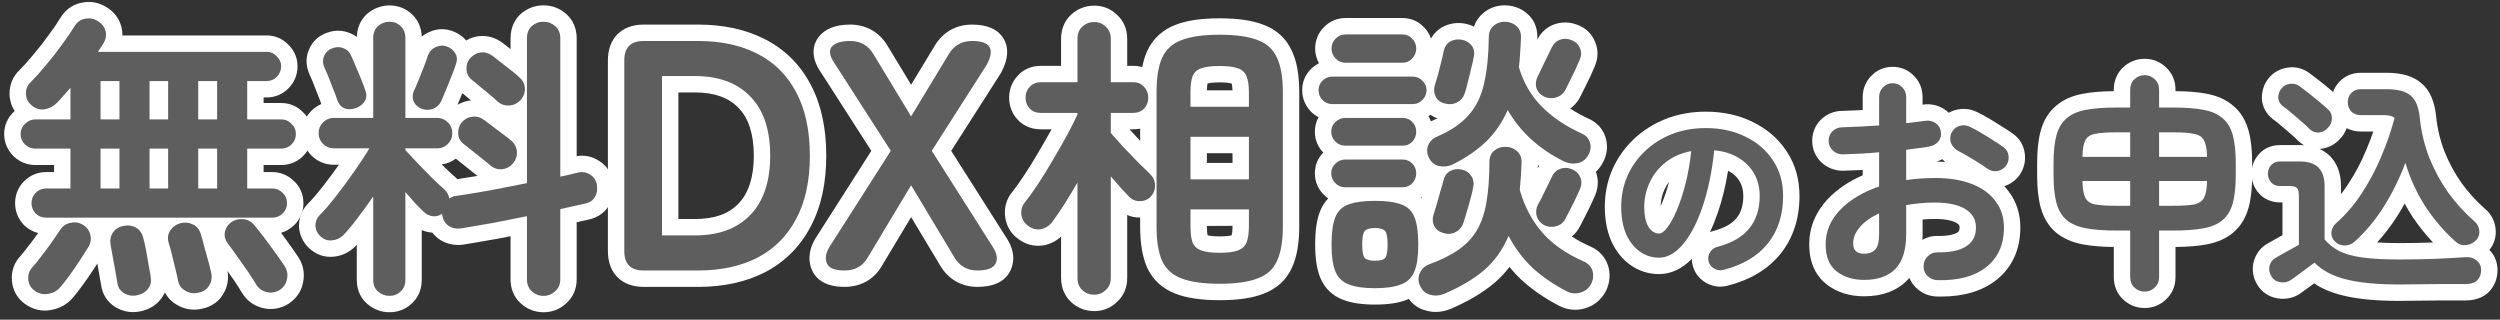
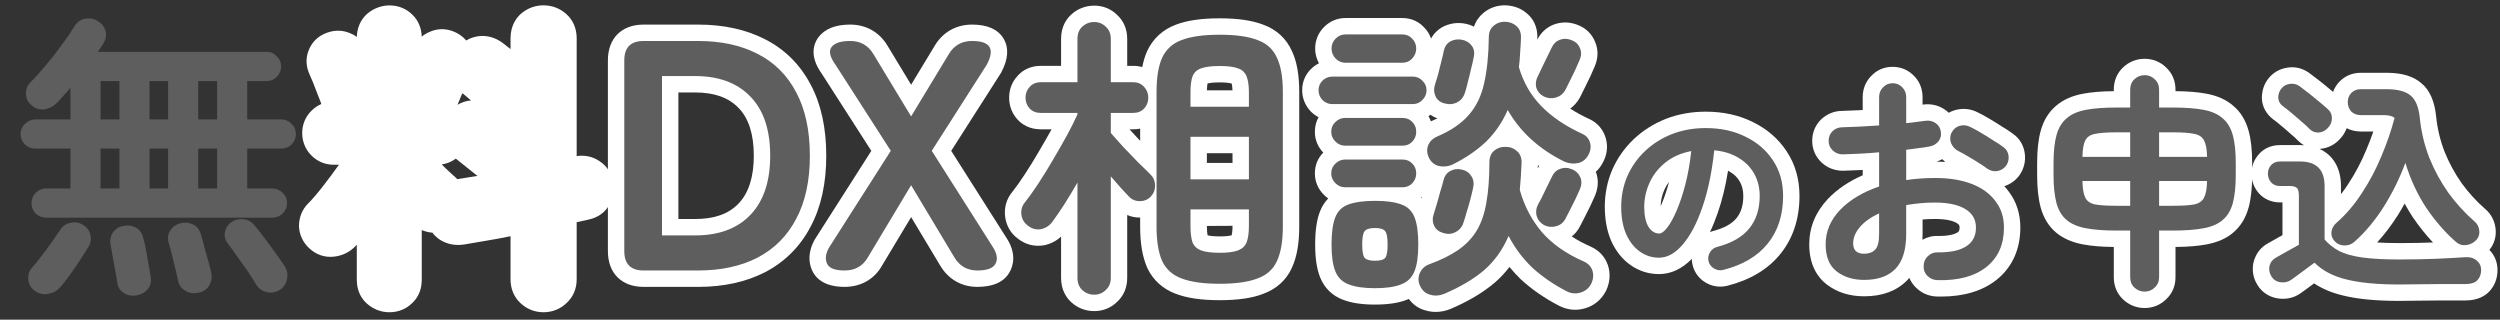
<svg xmlns="http://www.w3.org/2000/svg" width="305" height="39" viewBox="0 0 305 39">
  <rect x="0" y="0" width="305" height="39" fill="#333333" stroke="none" />
  <defs>
    <style>
      .cls-1 {
        fill: #fff;
      }

      .cls-2 {
        fill: #5e5e5e;
      }
    </style>
  </defs>
  <g id="layer1" data-name="layer1">
-     <path class="cls-1" d="M35.251,29.726c-.316-.449-.637-.893-.958-1.322.575-.17,1.112-.48,1.598-.936.738-.735,1.128-1.661,1.128-2.676,0-1.063-.407-2.005-1.125-2.673-.736-.737-1.661-1.127-2.675-1.127h-1.06v-.86h2.14c1.037,0,1.961-.377,2.673-1.089.737-.736,1.127-1.661,1.127-2.675,0-1.041-.389-1.964-1.126-2.676-.711-.736-1.635-1.125-2.674-1.125h-2.14v-.68h.376c1.014,0,1.927-.377,2.638-1.09.737-.736,1.126-1.673,1.126-2.71,0-1.016-.389-1.927-1.125-2.638-.711-.737-1.622-1.125-2.639-1.125H14.932c.007-.327-.028-.656-.106-.983-.243-1.02-.875-1.871-1.792-2.438-.923-.601-1.991-.799-3.017-.582-.795.139-1.913.593-2.704,1.948-.327.544-.787,1.216-1.389,2.027-.565.791-1.183,1.581-1.86,2.375-.629.764-1.216,1.419-1.696,1.9-.791.741-1.209,1.731-1.207,2.947.032.767.254,1.457.632,2.024-.036.034-.072.068-.107.103-.769.718-1.175,1.659-1.175,2.722,0,1.013.389,1.938,1.175,2.722.73.682,1.638,1.042,2.625,1.042h2.284v.86h-.952c-1.038,0-1.975.39-2.71,1.126-.713.713-1.09,1.638-1.09,2.674,0,.988.361,1.896,1.043,2.626.031.032.063.064.096.096.483.451,1.049.762,1.67.92-.387.547-.787,1.082-1.229,1.649-.362.489-.677.879-.929,1.15-.775.825-1.135,1.866-1.04,3.013.096,1.157.637,2.13,1.563,2.812.003.003.007.005.011.008.982.713,2.11.968,3.182.752,1.07-.17,2-.694,2.666-1.485.381-.435.796-.966,1.271-1.624.449-.624.886-1.261,1.311-1.91.149-.228.289-.443.419-.647.079.416.153.841.227,1.298.112.584.191,1.033.233,1.32.15,1.152.783,2.118,1.785,2.72.651.389,1.371.587,2.118.587.296,0,.596-.031.897-.093.001,0,.002,0,.004,0,1.04-.217,1.908-.747,2.476-1.49.176-.217.356-.491.503-.825.334.654.845,1.18,1.487,1.532.92.553,1.988.71,3.086.453,1.124-.242,2.005-.868,2.514-1.748.534-.845.724-1.824.556-2.828.278.388.548.771.805,1.142.406.608.722,1.105.958,1.505.558.929,1.413,1.565,2.487,1.845,1.103.279,2.195.106,3.161-.492.019-.011.037-.023.055-.035.967-.645,1.577-1.58,1.745-2.606.236-1.084.024-2.163-.599-3.097-.28-.433-.661-.979-1.124-1.611Z" />
    <path class="cls-1" d="M74.788,22.166c-.197-1.083-.795-1.968-1.687-2.53-.809-.539-1.745-.741-2.746-.59V4.668c0-1.204-.446-2.233-1.289-2.976-.771-.681-1.727-1.041-2.763-1.041s-1.992.36-2.807,1.08c-.551.517-1.209,1.445-1.209,2.936v1.323c-.399-.327-.732-.586-.99-.773-.85-.626-1.826-.909-2.824-.812-.561.056-1.096.233-1.596.534-.429-.506-.99-.895-1.654-1.141-.963-.354-1.971-.306-2.835.106-.345.145-.658.334-.935.565-.037-1.087-.45-2.029-1.16-2.693-1.426-1.424-3.866-1.535-5.552-.045-.763.714-1.179,1.672-1.208,2.777-.244-.187-.509-.336-.79-.444-.916-.408-1.929-.423-2.907-.049-.967.356-1.696,1.036-2.091,1.926-.421.896-.457,1.877-.103,2.838.019.05.039.099.061.147.135.292.303.684.505,1.18.206.503.4,1.006.583,1.51.013.035.026.069.041.104.207.484.314.79.368.971-.441.189-.847.465-1.204.823-.737.736-1.126,1.673-1.126,2.71,0,1.059.389,2.008,1.126,2.746.736.737,1.673,1.126,2.71,1.126h.644c-.628.888-1.277,1.762-1.936,2.605-.692.893-1.302,1.604-1.812,2.115-.737.736-1.127,1.674-1.125,2.806.048,1.024.478,1.943,1.239,2.657.829.78,1.854,1.14,2.947,1.04,1.018-.088,1.933-.513,2.675-1.257.064-.066.128-.135.192-.204v4.293c0,1.494.685,2.406,1.251,2.902.771.681,1.714,1.041,2.729,1.041,1.061,0,2.005-.373,2.736-1.08.563-.511,1.208-1.413,1.208-2.863v-6.085c.344.151.709.252,1.092.297.065.007.131.013.196.017.253.328.566.621.939.876.868.546,1.896.744,2.984.566,1.13-.191,2.392-.407,3.818-.654.602-.113,1.203-.229,1.804-.349v5.26c0,1.157.418,2.16,1.204,2.894.777.734,1.75,1.122,2.812,1.122s2.035-.388,2.762-1.075c.844-.743,1.29-1.76,1.29-2.94v-6.971c.009-.003.018-.005.027-.007.517-.117.998-.224,1.458-.32,1.12-.243,1.988-.87,2.51-1.81.46-.827.612-1.792.437-2.807ZM56.328,19.927c.417.325.823.649,1.272,1.017.253.193.47.365.648.517-.898.152-1.718.284-2.46.397-.042-.046-.085-.091-.13-.136-.035-.034-.07-.067-.106-.099-.341-.296-.795-.717-1.335-1.235-.109-.109-.219-.219-.329-.329.629-.087,1.212-.326,1.723-.706.196.151.43.338.717.574ZM56.221,11.802c.062-.143.124-.287.185-.431.216.162.485.387.85.708l.207.17c-.008.001-.016.002-.023.003-.579.055-1.122.232-1.621.533.13-.299.268-.634.403-.984Z" />
    <path class="cls-1" d="M98.894,10.31c-1.285-2.445-3.165-4.307-5.577-5.529-2.303-1.182-5.046-1.781-8.153-1.781h-6.64c-2.689,0-4.36,1.67-4.36,4.36v23.28c0,2.689,1.671,4.36,4.36,4.36h6.64c3.108,0,5.851-.599,8.163-1.785,2.413-1.254,4.286-3.127,5.558-5.547,1.274-2.365,1.919-5.281,1.919-8.668,0-3.414-.646-6.344-1.91-8.69ZM82.764,11.28h2.04c2.336,0,4.064.612,5.294,1.882,1.238,1.259,1.866,3.223,1.866,5.838,0,2.595-.631,4.562-1.877,5.85-1.218,1.259-2.946,1.87-5.283,1.87h-2.04v-15.44Z" />
    <path class="cls-1" d="M122.805,29.048l-6.758-10.645,6.035-9.447c.029-.046.057-.094.083-.143.85-1.609.938-2.993.264-4.112-.681-1.129-1.97-1.702-3.832-1.702-1.943,0-3.561.913-4.551,2.564l-2.889,4.773-2.885-4.766c-.995-1.658-2.612-2.571-4.555-2.571-1.81,0-3.118.529-3.902,1.591-.507.704-1.12,2.217.42,4.37l6.067,9.443-6.815,10.68c-.992,1.638-.798,2.966-.46,3.794.396.968,1.414,2.122,4.011,2.122,1.985,0,3.609-.925,4.555-2.57l3.565-5.942,3.565,5.942c.995,1.657,2.598,2.57,4.515,2.57,1.954,0,3.283-.618,3.938-1.809.404-.709.893-2.19-.369-4.144Z" />
    <path class="cls-1" d="M157.616,6.235c-.674-1.524-1.893-2.642-3.477-3.214-1.352-.528-3.097-.785-5.336-.785s-3.987.255-5.337.772c-1.589.587-2.798,1.691-3.505,3.212-.262.579-.463,1.23-.605,1.962-.346-.099-.715-.149-1.101-.149h-.736v-3.292c0-1.18-.429-2.193-1.241-2.933-.753-.732-1.712-1.119-2.775-1.119-1.084,0-2.069.387-2.844,1.117-.551.517-1.208,1.445-1.208,2.935v3.292h-2.464c-1.159,0-2.152.435-2.83,1.211-.682.73-1.042,1.65-1.042,2.661,0,1.034.36,1.967,1.041,2.696.5.537,1.397,1.176,2.831,1.176h1.306c-.479.863-.997,1.767-1.559,2.719-.58.997-1.166,1.947-1.742,2.822-.563.856-1.071,1.568-1.487,2.088-.716.86-1.02,1.911-.877,3.052.143,1.095.693,2.022,1.526,2.635.927.74,2.022,1.033,3.241.827.781-.163,1.478-.522,2.056-1.06v5.042c0,1.488.656,2.417,1.206,2.933.779.732,1.763,1.119,2.846,1.119,1.062,0,2.021-.387,2.775-1.119.812-.74,1.241-1.753,1.241-2.933v-7.67c.486.211,1.021.316,1.58.31v1.096c0,2.077.28,3.72.878,5.071.7,1.471,1.907,2.557,3.466,3.132,1.371.525,3.124.781,5.36.781s3.987-.257,5.287-.768c1.627-.587,2.845-1.688,3.511-3.162.609-1.311.906-2.965.906-5.055V11.22c0-2.096-.299-3.743-.891-4.985ZM150.269,10.193c.033.129.08.384.094.827h-3.121c.012-.424.048-.688.075-.832.205-.056.646-.136,1.486-.136.823,0,1.24.077,1.466.141ZM150.367,18.692v1.184h-3.128v-1.184h3.128ZM150.367,27.548v.017c0,.626-.061.977-.101,1.138-.158.048-.572.138-1.463.138-.834,0-1.273-.079-1.479-.136-.042-.211-.085-.567-.085-1.14l3.128-.017ZM138.255,15.776c.292,0,.574-.028.844-.083v1.491l-1.3-1.408h.456Z" />
    <path class="cls-1" d="M196.168,32.364c-.351-1.046-1.104-1.847-2.175-2.312-.824-.361-1.573-.765-2.242-1.206.422-.33.763-.748,1.006-1.234.176-.328.378-.717.586-1.135.252-.48.492-.961.72-1.441.232-.49.412-.891.548-1.215.503-1.231.326-2.233.076-2.859.322-.291.597-.642.816-1.044.556-.973.695-2.028.403-3.056-.306-1.064-1.029-1.899-2.023-2.346-.85-.391-1.623-.814-2.317-1.267.457-.328.846-.761,1.154-1.296.182-.337.39-.752.604-1.205.247-.493.481-.975.72-1.479.226-.501.4-.901.517-1.181.43-.998.447-2.015.053-2.946-.373-.963-1.091-1.68-2.038-2.059-.961-.412-1.974-.453-2.956-.11-.921.34-1.638.996-2.066,1.871.002-.044.004-.088.005-.133.062-1.564-.631-2.508-1.172-2.979-.707-.66-1.622-1.033-2.643-1.077-1.025-.044-1.977.272-2.766.922-.551.454-.938,1.024-1.151,1.679-.339-.173-.71-.298-1.107-.374-.977-.176-1.937-.028-2.813.46-.428.252-.942.675-1.321,1.366-.174-.519-.461-.983-.843-1.365-.695-.747-1.612-1.142-2.653-1.142h-6.948c-.989,0-1.889.377-2.602,1.09s-1.09,1.625-1.09,2.638c0,.63.154,1.231.465,1.79-.359.178-.693.418-.994.719-.69.689-1.055,1.577-1.055,2.567,0,.963.347,1.845,1.054,2.602.287.287.604.52.944.695-.297.529-.45,1.13-.45,1.779,0,.959.354,1.834,1.025,2.536-.672.68-1.025,1.555-1.025,2.54s.377,1.889,1.09,2.602c.169.169.349.319.537.45-.409.426-.738.937-.976,1.522-.414,1.017-.615,2.358-.615,4.102,0,1.693.201,3.012.614,4.028.522,1.285,1.48,2.221,2.741,2.693,1.038.408,2.325.606,3.937.606,1.642,0,2.936-.201,3.907-.596.077-.028.154-.06.229-.092.515.705,1.21,1.184,2.014,1.394.421.128.847.191,1.277.191.587,0,1.181-.119,1.775-.356.014-.006.028-.012.042-.018,2.145-.915,3.95-1.99,5.385-3.209.655-.568,1.251-1.204,1.783-1.903.44.541.914,1.055,1.422,1.541,1.298,1.192,2.846,2.263,4.604,3.181,1.01.524,2.108.64,3.156.333,1.134-.317,2.021-1.037,2.598-2.144.482-1.01.567-2.077.236-3.118ZM173.46,24.009c-.016.056-.031.112-.047.169-.023-.024-.048-.049-.072-.072.04-.031.08-.063.119-.097ZM187.604,20.541l.018-.387c.049.032.098.064.147.098-.059.093-.113.189-.165.289ZM174.509,14.005c.258.177.542.323.85.433-.249.127-.512.25-.788.37-.078-.227-.179-.44-.298-.64.081-.051.159-.105.236-.163Z" />
    <path class="cls-1" d="M217.989,18.489c-1.015-1.55-2.415-2.765-4.14-3.598-1.682-.841-3.614-1.267-5.742-1.267-1.749,0-3.392.297-4.891.885-1.48.588-2.793,1.419-3.901,2.471-1.118,1.06-1.999,2.312-2.621,3.732-.602,1.398-.907,2.916-.907,4.511,0,1.562.257,2.951.774,4.153.562,1.256,1.354,2.25,2.354,2.954,1.045.736,2.216,1.109,3.479,1.109,1.452,0,2.796-.622,4.003-1.851.006.254.041.51.105.767.227.908.778,1.644,1.594,2.125.553.327,1.154.492,1.771.492.279,0,.562-.033.845-.102.008-.002.016-.004.024-.006,2.802-.714,4.985-2.027,6.488-3.9,1.535-1.909,2.313-4.285,2.313-7.062,0-2.039-.523-3.863-1.55-5.415ZM210.823,20.83c.084.043.165.088.243.136.531.317.924.71,1.199,1.204.28.5.417,1.067.417,1.734,0,1.136-.269,2.018-.833,2.711-.554.691-1.515,1.22-2.835,1.564-.136.034-.268.075-.396.123.338-.702.652-1.475.943-2.322.531-1.518.953-3.243,1.261-5.15ZM202.716,24.893c-.041.097-.081.188-.12.274.017-.732.176-1.412.489-2.086.146-.32.325-.615.542-.891-.281,1.042-.587,1.949-.911,2.702Z" />
    <path class="cls-1" d="M244.526,22.715c.701-.227,1.309-.648,1.778-1.242.023-.03.047-.061.068-.093.545-.777.771-1.686.654-2.626-.126-1.018-.639-1.868-1.413-2.406-.381-.292-.848-.6-1.353-.897-.51-.333-1.03-.657-1.559-.97-.564-.335-1.058-.601-1.468-.796-.862-.432-1.811-.517-2.769-.237-.254.078-.493.18-.718.308-.164-.16-.347-.306-.547-.435-.773-.503-1.677-.694-2.606-.56l-.041.004v-.904c0-1.021-.368-1.927-1.021-2.578-.699-.739-1.608-1.13-2.63-1.13s-1.929.39-2.593,1.092c-.693.695-1.06,1.6-1.06,2.616v1.563c-.15.008-.301.016-.449.023-.751.037-1.446.064-2.03.082-.979,0-1.87.354-2.618,1.062-.695.695-1.062,1.591-1.062,2.59,0,1.021.391,1.931,1.131,2.629.707.668,1.597,1.021,2.63,1.021h.004c.668-.019,1.382-.048,2.141-.085.085-.005.17-.009.255-.014v.651c-1.703.744-3.125,1.709-4.246,2.883-1.512,1.61-2.278,3.475-2.278,5.541,0,2.687,1.154,4.142,2.124,4.889,1.249.964,2.79,1.452,4.58,1.452,2.213,0,3.975-.655,5.251-1.959.09-.094.176-.189.259-.289.174.426.434.814.774,1.155.69.693,1.569,1.08,2.54,1.118.008,0,.015,0,.021,0,.175.005.348.008.519.008,2.791,0,5.068-.684,6.774-2.035,1.906-1.51,2.914-3.718,2.914-6.384,0-1.695-.488-3.189-1.424-4.403-.165-.226-.343-.44-.533-.646ZM237.317,19.754c-.346-.022-.698-.035-1.059-.038.245-.077.478-.177.696-.297.112.119.233.23.362.335ZM234.555,28.548v-1.772c.479-.042.982-.063,1.5-.063,1.526,0,2.287.268,2.674.503.307.183.339.308.339.549,0,.435-.124.512-.287.614-.249.161-.935.417-2.31.412-.711-.039-1.365.135-1.935.464.013-.23.019-.466.019-.706Z" />
    <path class="cls-1" d="M274.327,15.948c-.351-1.271-.981-2.295-1.822-2.998-.833-.75-1.94-1.26-3.292-1.515-1.054-.199-2.3-.302-3.802-.313v-.185c0-1.08-.4-2.016-1.157-2.713-.707-.688-1.607-1.051-2.606-1.051s-1.907.363-2.634,1.05c-.74.699-1.131,1.637-1.131,2.714v.186c-1.488.013-2.726.115-3.776.313-1.337.253-2.445.755-3.266,1.47-.892.749-1.521,1.771-1.875,3.045-.292,1.064-.435,2.355-.435,3.946v1.456c0,1.588.142,2.885.436,3.979.353,1.271.983,2.293,1.875,3.043.843.705,1.941,1.189,3.265,1.439,1.046.198,2.284.302,3.776.314v3.685c0,1.077.391,2.016,1.13,2.714.728.688,1.639,1.051,2.635,1.051s1.899-.363,2.606-1.051c.757-.697,1.157-1.634,1.157-2.714v-3.685c1.505-.012,2.752-.115,3.802-.313,1.338-.252,2.437-.744,3.239-1.44.893-.749,1.524-1.773,1.878-3.055.291-1.077.433-2.374.433-3.967v-1.456c0-1.595-.143-2.887-.436-3.948ZM261.647,35.576h0v-2,2h0s0,0,0,0Z" />
    <path class="cls-1" d="M303.704,30.489c.607-.732.874-1.666.751-2.637-.118-.951-.564-1.774-1.257-2.352-1.06-.924-2.031-1.991-2.872-3.145-.84-1.192-1.548-2.498-2.093-3.852-.531-1.375-.876-2.821-1.024-4.291-.183-1.868-.804-3.246-1.792-4.053-.983-.861-2.385-1.28-4.286-1.28h-3.107c-1.04,0-1.949.381-2.638,1.11-.338.361-.59.774-.751,1.225-.121-.102-.248-.208-.379-.315-.415-.355-.848-.71-1.3-1.062-.446-.35-.854-.661-1.262-.96-.809-.566-1.743-.779-2.623-.624-.909.125-1.697.563-2.281,1.272-.554.674-.847,1.5-.845,2.48.045.992.507,1.878,1.378,2.553.273.193.577.435.95.754.386.315.761.639,1.203,1.035.342.279.614.528.811.739.017.019.034.036.052.054.23.229.479.422.747.576-.158-.011-.319-.016-.483-.016h-2.436c-1.329,0-2.146.615-2.554,1.083-.608.652-.931,1.482-.931,2.4,0,.893.307,1.716.888,2.382.639.729,1.561,1.131,2.597,1.131h.296v3.994c-.158.087-.323.178-.497.273l-1.264.714c-.904.495-1.515,1.282-1.781,2.356-.196.946-.031,1.885.461,2.686.547.923,1.438,1.521,2.519,1.687,1.008.148,1.962-.063,2.755-.618.197-.138.482-.344.853-.617.27-.198.544-.401.809-.599.991.655,2.148,1.145,3.451,1.458,1.801.456,4.077.678,6.959.678.665,0,1.479-.01,2.408-.028.964,0,1.957-.009,2.94-.027h2.744c1.526,0,2.412-.603,2.884-1.105.649-.689.992-1.589.992-2.603,0-.957-.358-1.822-.991-2.455ZM292.519,26.277c.295-.472.578-.952.849-1.439.305.564.632,1.111.981,1.642.769,1.133,1.597,2.171,2.476,3.104-1.27.048-2.646.072-4.098.072-1.019,0-1.929-.025-2.722-.076.902-.981,1.743-2.086,2.514-3.303ZM285.447,16.983c.387-.398.671-.852.845-1.344.515.267,1.1.404,1.731.404h1.524c-.251.729-.536,1.471-.854,2.222-.603,1.463-1.343,2.867-2.212,4.187-.279.434-.574.849-.883,1.243v-1c0-2.186-.963-3.784-2.622-4.529.02,0,.039-.001.06-.002.943-.078,1.776-.486,2.411-1.182Z" />
  </g>
  <g id="layer2" data-name="layer2">
    <path class="cls-2" d="M5.644,26.556c-.504,0-.936-.168-1.296-.504-.336-.36-.504-.78-.504-1.26,0-.504.168-.924.504-1.26.36-.36.792-.54,1.296-.54h2.952v-4.86h-4.284c-.48,0-.9-.168-1.26-.504-.36-.36-.54-.78-.54-1.26,0-.504.18-.924.54-1.26.36-.36.78-.54,1.26-.54h4.284v-3.852c-.288.336-.576.66-.864.972-.264.312-.528.6-.792.864-.432.432-.948.696-1.548.792-.576.072-1.104-.108-1.584-.54-.408-.336-.624-.792-.648-1.368,0-.576.192-1.044.576-1.404.576-.576,1.2-1.272,1.872-2.088.696-.816,1.344-1.644,1.944-2.484.624-.84,1.116-1.56,1.476-2.16.336-.576.78-.912,1.332-1.008.576-.12,1.104-.024,1.584.288.504.312.816.72.936,1.224.12.504.036.996-.252,1.476-.096.168-.204.336-.324.504-.12.168-.24.348-.36.54h20.592c.48,0,.888.18,1.224.54.36.336.54.744.54,1.224,0,.504-.18.936-.54,1.296-.336.336-.744.504-1.224.504h-2.376v4.68h4.14c.504,0,.924.18,1.26.54.36.336.54.756.54,1.26,0,.48-.18.9-.54,1.26-.336.336-.756.504-1.26.504h-4.14v4.86h3.06c.48,0,.9.18,1.26.54.36.336.54.756.54,1.26,0,.48-.18.9-.54,1.26-.36.336-.78.504-1.26.504H5.644ZM34.12,35.376c-.504.312-1.044.396-1.62.252-.552-.144-.972-.456-1.26-.936-.24-.408-.576-.936-1.008-1.584-.432-.624-.876-1.248-1.332-1.872-.432-.624-.804-1.14-1.116-1.548-.312-.408-.432-.852-.36-1.332.096-.504.348-.912.756-1.224.432-.312.912-.444,1.44-.396.528.024.972.24,1.332.648.36.408.78.936,1.26,1.584.48.624.948,1.26,1.404,1.908.456.624.816,1.14,1.08,1.548.336.504.444,1.032.324,1.584-.096.576-.396,1.032-.9,1.368ZM4.204,35.448c-.456-.336-.708-.792-.756-1.368-.048-.576.12-1.068.504-1.476.312-.336.672-.78,1.08-1.332.432-.552.852-1.116,1.26-1.692s.744-1.068,1.008-1.476c.288-.48.696-.78,1.224-.9.552-.144,1.056-.084,1.512.18.504.264.828.672.972,1.224.144.528.072,1.032-.216,1.512-.264.432-.6.96-1.008,1.584-.408.624-.828,1.236-1.26,1.836-.432.6-.816,1.092-1.152,1.476-.384.456-.876.732-1.476.828-.6.12-1.164-.012-1.692-.396ZM24.256,35.7c-.6.144-1.14.072-1.62-.216-.48-.264-.78-.66-.9-1.188-.072-.384-.18-.864-.324-1.44-.144-.6-.288-1.188-.432-1.764-.144-.6-.276-1.08-.396-1.44-.168-.576-.108-1.08.18-1.512.288-.456.696-.756,1.224-.9.552-.144,1.068-.096,1.548.144.48.216.804.624.972,1.224.12.336.252.816.396,1.44.168.6.336,1.2.504,1.8.168.6.288,1.08.36,1.44.12.576.036,1.092-.252,1.548-.264.456-.684.744-1.26.864ZM16.732,36.024c-.576.12-1.104.036-1.584-.252-.48-.288-.756-.708-.828-1.26-.048-.336-.132-.816-.252-1.44-.096-.6-.204-1.2-.324-1.8-.096-.6-.18-1.068-.252-1.404-.096-.576,0-1.08.288-1.512.312-.432.732-.696,1.26-.792.576-.12,1.092-.048,1.548.216.456.24.756.672.9,1.296.096.312.204.78.324,1.404.12.624.228,1.248.324,1.872.12.6.204,1.068.252,1.404.096.6-.012,1.092-.324,1.476-.312.408-.756.672-1.332.792ZM12.268,22.992h2.304v-4.86h-2.304v4.86ZM24.184,22.992h2.304v-4.86h-2.304v4.86ZM18.244,22.992h2.268v-4.86h-2.268v4.86ZM12.268,14.568h2.304v-4.68h-2.304v4.68ZM24.184,14.568h2.304v-4.68h-2.304v4.68ZM18.244,14.568h2.268v-4.68h-2.268v4.68Z" />
-     <path class="cls-2" d="M47.512,36.096c-.528,0-.996-.18-1.404-.54-.384-.336-.576-.804-.576-1.404v-10.188c-.6.888-1.224,1.752-1.872,2.592-.624.84-1.212,1.548-1.764,2.124-.384.384-.852.6-1.404.648-.528.048-.996-.12-1.404-.504-.384-.36-.588-.792-.612-1.296,0-.504.18-.936.54-1.296.576-.576,1.236-1.344,1.98-2.304.768-.984,1.512-1.992,2.232-3.024.744-1.056,1.356-1.992,1.836-2.808h-4.356c-.504,0-.936-.18-1.296-.54s-.54-.804-.54-1.332c0-.504.18-.936.54-1.296.36-.36.792-.54,1.296-.54h4.824V4.632c0-.6.192-1.08.576-1.44.408-.36.876-.54,1.404-.54.552,0,1.008.18,1.368.54.384.36.576.84.576,1.44v9.756h3.888c.504,0,.936.18,1.296.54.36.36.54.792.54,1.296,0,.528-.18.972-.54,1.332-.36.36-.792.54-1.296.54h-3.888v.216c.432.456.948,1.008,1.548,1.656.6.624,1.2,1.236,1.8,1.836.6.576,1.08,1.02,1.44,1.332.312.312.504.672.576,1.08.264-.192.564-.3.9-.324,1.128-.168,2.448-.384,3.96-.648,1.536-.288,3.072-.588,4.608-.9V4.668c0-.624.192-1.116.576-1.476.408-.36.888-.54,1.44-.54s1.032.18,1.44.54c.408.36.612.852.612,1.476v16.884c.408-.096.792-.18,1.152-.252.36-.096.696-.18,1.008-.252.552-.12,1.044-.036,1.476.252.456.288.732.696.828,1.224.096.552.024,1.044-.216,1.476s-.636.708-1.188.828c-.456.096-.948.204-1.476.324-.504.12-1.032.24-1.584.36v8.568c0,.6-.204,1.08-.612,1.44-.408.384-.888.576-1.44.576s-1.032-.192-1.44-.576c-.384-.36-.576-.84-.576-1.44v-7.704c-1.392.288-2.784.564-4.176.828-1.392.24-2.652.456-3.78.648-.6.096-1.128,0-1.584-.288-.456-.312-.72-.768-.792-1.368l-.036-.108c-.336.24-.72.336-1.152.288-.408-.048-.768-.228-1.08-.54-.288-.264-.636-.612-1.044-1.044-.384-.432-.78-.888-1.188-1.368v10.728c0,.6-.192,1.068-.576,1.404-.36.36-.816.54-1.368.54ZM60.688,12.372c-.216-.216-.528-.492-.936-.828-.408-.336-.816-.672-1.224-1.008-.408-.36-.744-.636-1.008-.828-.384-.336-.588-.756-.612-1.26-.024-.528.132-.984.468-1.368.384-.408.816-.636,1.296-.684.504-.048.984.096,1.44.432.264.192.6.456,1.008.792.432.336.864.672,1.296,1.008.432.336.768.624,1.008.864.408.36.612.816.612,1.368,0,.528-.192.996-.576,1.404-.384.384-.84.588-1.368.612-.528.024-.996-.144-1.404-.504ZM59.788,20.148c-.24-.216-.564-.48-.972-.792-.408-.336-.828-.672-1.26-1.008-.408-.336-.744-.6-1.008-.792-.408-.312-.624-.732-.648-1.26s.12-.984.432-1.368c.36-.408.792-.636,1.296-.684.504-.072.984.06,1.44.396.264.192.612.456,1.044.792.432.312.864.636,1.296.972.432.312.768.576,1.008.792.408.36.624.816.648,1.368.024.528-.156,1.008-.54,1.44-.36.384-.804.6-1.332.648-.528.024-.996-.144-1.404-.504ZM51.436,13.272c-.456-.192-.78-.492-.972-.9-.168-.432-.156-.864.036-1.296.168-.336.36-.78.576-1.332.216-.552.432-1.092.648-1.62.216-.552.372-.996.468-1.332.192-.504.516-.852.972-1.044.456-.216.912-.24,1.368-.072.456.168.792.444,1.008.828.24.384.264.84.072,1.368-.12.384-.3.864-.54,1.44-.216.576-.444,1.14-.684,1.692-.216.552-.408,1.008-.576,1.368-.192.408-.516.708-.972.9-.456.168-.924.168-1.404,0ZM43.48,13.164c-.504.192-.972.216-1.404.072-.432-.168-.744-.516-.936-1.044-.096-.336-.252-.756-.468-1.26-.192-.528-.396-1.056-.612-1.584-.216-.528-.396-.948-.54-1.26-.168-.456-.156-.888.036-1.296.192-.432.516-.732.972-.9.504-.192.972-.192,1.404,0,.432.168.744.492.936.972.144.288.324.708.54,1.26.24.528.468,1.068.684,1.62.216.528.372.948.468,1.26.192.48.18.912-.036,1.296s-.564.672-1.044.864Z" />
    <path class="cls-2" d="M78.524,33c-1.573,0-2.36-.787-2.36-2.36V7.36c0-1.573.787-2.36,2.36-2.36h6.64c2.8,0,5.213.52,7.24,1.56,2.053,1.04,3.627,2.6,4.72,4.68,1.12,2.08,1.68,4.667,1.68,7.76,0,3.067-.56,5.64-1.68,7.72-1.093,2.08-2.667,3.653-4.72,4.72-2.027,1.04-4.44,1.56-7.24,1.56h-6.64ZM80.764,28.72h4.04c2.88,0,5.12-.827,6.72-2.48,1.627-1.68,2.44-4.093,2.44-7.24,0-3.173-.813-5.587-2.44-7.24-1.6-1.653-3.84-2.48-6.72-2.48h-4.04v19.44Z" />
    <path class="cls-2" d="M103.036,33c-1.2,0-1.92-.293-2.16-.88-.24-.587-.133-1.253.32-2l7.48-11.72-6.76-10.52c-.666-.933-.826-1.64-.48-2.12.374-.507,1.134-.76,2.28-.76,1.254,0,2.2.533,2.84,1.6l4.6,7.6,4.6-7.6c.64-1.067,1.587-1.6,2.84-1.6,2.214,0,2.814.96,1.8,2.88l-6.72,10.52,7.44,11.72c.534.827.64,1.52.32,2.08-.293.533-1.026.8-2.2.8-1.226,0-2.16-.533-2.8-1.6l-5.28-8.8-5.28,8.8c-.613,1.067-1.56,1.6-2.84,1.6Z" />
    <path class="cls-2" d="M148.803,34.62c-1.968,0-3.516-.216-4.644-.648-1.104-.408-1.896-1.116-2.376-2.124-.456-1.032-.684-2.436-.684-4.212V11.22c0-1.776.228-3.168.684-4.176.48-1.032,1.272-1.752,2.376-2.16,1.128-.432,2.676-.648,4.644-.648s3.504.216,4.608.648c1.128.408,1.92,1.128,2.376,2.16.48,1.008.72,2.4.72,4.176v16.416c0,1.776-.24,3.18-.72,4.212-.456,1.008-1.248,1.716-2.376,2.124-1.104.432-2.64.648-4.608.648ZM133.503,35.952c-.576,0-1.068-.192-1.476-.576-.384-.36-.576-.852-.576-1.476v-11.628c-.528.912-1.056,1.788-1.584,2.628-.528.816-1.02,1.536-1.476,2.16-.36.48-.828.78-1.404.9-.576.096-1.104-.048-1.584-.432-.456-.336-.72-.78-.792-1.332-.072-.576.072-1.08.432-1.512.48-.6,1.02-1.356,1.62-2.268.6-.912,1.2-1.884,1.8-2.916.624-1.056,1.2-2.064,1.728-3.024.528-.984.948-1.824,1.26-2.52v-.18h-4.464c-.576,0-1.032-.18-1.368-.54-.336-.36-.504-.804-.504-1.332,0-.504.168-.936.504-1.296.336-.384.792-.576,1.368-.576h4.464v-5.292c0-.624.192-1.116.576-1.476.408-.384.9-.576,1.476-.576.552,0,1.02.192,1.404.576.408.36.612.852.612,1.476v5.292h2.736c.552,0,.996.192,1.332.576.336.36.504.792.504,1.296,0,.528-.168.972-.504,1.332s-.78.54-1.332.54h-2.736v2.448c.384.432.876.984,1.476,1.656.624.648,1.236,1.284,1.836,1.908.624.6,1.104,1.068,1.44,1.404.408.384.624.84.648,1.368.024.528-.144.996-.504,1.404-.36.384-.816.576-1.368.576-.528,0-.972-.192-1.332-.576-.264-.288-.6-.648-1.008-1.08-.384-.456-.78-.912-1.188-1.368v12.384c0,.624-.204,1.116-.612,1.476-.384.384-.852.576-1.404.576ZM145.239,21.876h7.128v-5.184h-7.128v5.184ZM148.803,30.84c.984,0,1.728-.096,2.232-.288s.852-.516,1.044-.972c.192-.48.288-1.152.288-2.016v-2.016h-7.128v2.016c0,.864.084,1.536.252,2.016.192.456.54.78,1.044.972.528.192,1.284.288,2.268.288ZM145.239,13.02h7.128v-1.728c0-.864-.096-1.524-.288-1.98-.192-.48-.54-.804-1.044-.972-.504-.192-1.248-.288-2.232-.288s-1.74.096-2.268.288c-.504.168-.852.492-1.044.972-.168.456-.252,1.116-.252,1.98v1.728Z" />
    <path class="cls-2" d="M176.199,35.844c-.6.24-1.176.276-1.728.108-.552-.144-.96-.504-1.224-1.08-.24-.504-.252-1.02-.036-1.548.24-.528.624-.888,1.152-1.08,1.44-.528,2.628-1.116,3.564-1.764.96-.672,1.716-1.476,2.268-2.412.552-.936.936-2.076,1.152-3.42.24-1.344.36-2.964.36-4.86,0-.6.192-1.068.576-1.404.408-.336.876-.492,1.404-.468.552,0,1.02.18,1.404.54.384.336.564.816.54,1.44-.048,1.176-.12,2.268-.216,3.276.552,1.968,1.452,3.684,2.7,5.148,1.248,1.44,2.94,2.628,5.076,3.564.552.24.912.612,1.08,1.116.168.528.12,1.068-.144,1.62-.288.552-.732.912-1.332,1.08-.576.168-1.14.108-1.692-.18-1.608-.84-3-1.8-4.176-2.88-1.152-1.104-2.112-2.388-2.88-3.852-.72,1.68-1.716,3.072-2.988,4.176-1.272,1.08-2.892,2.04-4.86,2.88ZM177.207,20.076c-.528.24-1.08.3-1.656.18-.552-.144-.96-.48-1.224-1.008-.24-.504-.276-.996-.108-1.476.192-.504.564-.876,1.116-1.116,1.68-.72,2.964-1.596,3.852-2.628.912-1.032,1.536-2.316,1.872-3.852.36-1.56.552-3.444.576-5.652,0-.6.204-1.068.612-1.404.408-.336.876-.492,1.404-.468.552.024,1.008.204,1.368.54.384.336.564.816.54,1.44-.024.648-.06,1.272-.108,1.872-.024.576-.072,1.14-.144,1.692.528,1.824,1.428,3.396,2.7,4.716,1.272,1.32,2.952,2.46,5.04,3.42.48.216.792.576.936,1.08s.072,1.008-.216,1.512c-.288.528-.708.852-1.26.972s-1.104.06-1.656-.18c-3.072-1.512-5.376-3.612-6.912-6.3-.648,1.488-1.524,2.772-2.628,3.852-1.104,1.056-2.472,1.992-4.104,2.808ZM167.739,35.16c-1.344,0-2.412-.156-3.204-.468-.768-.288-1.308-.816-1.62-1.584-.312-.768-.468-1.86-.468-3.276,0-1.464.156-2.58.468-3.348.312-.768.852-1.284,1.62-1.548.792-.288,1.86-.432,3.204-.432,1.368,0,2.436.144,3.204.432.768.264,1.308.78,1.62,1.548.312.768.468,1.884.468,3.348,0,1.416-.156,2.508-.468,3.276-.312.768-.852,1.296-1.62,1.584-.768.312-1.836.468-3.204.468ZM162.519,12.696c-.456,0-.852-.168-1.188-.504-.312-.336-.468-.732-.468-1.188s.156-.84.468-1.152c.336-.336.732-.504,1.188-.504h9.864c.456,0,.84.168,1.152.504.336.312.504.696.504,1.152s-.168.852-.504,1.188c-.312.336-.696.504-1.152.504h-9.864ZM164.139,7.656c-.456,0-.852-.168-1.188-.504-.336-.36-.504-.768-.504-1.224,0-.48.168-.888.504-1.224s.732-.504,1.188-.504h6.948c.48,0,.876.168,1.188.504.336.336.504.744.504,1.224,0,.456-.168.864-.504,1.224-.312.336-.708.504-1.188.504h-6.948ZM164.103,22.848c-.456,0-.852-.168-1.188-.504-.336-.336-.504-.732-.504-1.188,0-.48.168-.876.504-1.188.336-.336.732-.504,1.188-.504h7.02c.48,0,.876.168,1.188.504.312.312.468.708.468,1.188,0,.456-.156.852-.468,1.188-.312.336-.708.504-1.188.504h-7.02ZM164.103,17.772c-.456,0-.852-.168-1.188-.504-.336-.336-.504-.732-.504-1.188,0-.48.168-.876.504-1.188.336-.336.732-.504,1.188-.504h7.02c.48,0,.876.168,1.188.504.312.312.468.708.468,1.188,0,.456-.156.852-.468,1.188-.312.336-.708.504-1.188.504h-7.02ZM176.091,28.428c-.528-.144-.9-.432-1.116-.864-.216-.456-.24-.924-.072-1.404.12-.36.252-.792.396-1.296.144-.528.288-1.044.432-1.548.168-.528.288-.948.36-1.26.12-.552.396-.948.828-1.188.432-.24.9-.3,1.404-.18.504.096.888.348,1.152.756.288.408.372.888.252,1.44-.072.36-.18.816-.324,1.368s-.3,1.092-.468,1.62c-.144.528-.276.96-.396,1.296-.168.528-.492.912-.972,1.152-.456.24-.948.276-1.476.108ZM176.271,12.624c-.528-.12-.9-.396-1.116-.828-.216-.456-.252-.924-.108-1.404.12-.36.252-.792.396-1.296.144-.528.276-1.056.396-1.584.144-.528.24-.948.288-1.26.12-.552.384-.948.792-1.188.432-.24.912-.312,1.44-.216.504.096.9.336,1.188.72.288.384.372.852.252,1.404-.072.384-.18.852-.324,1.404-.12.552-.252,1.092-.396,1.62-.12.528-.24.972-.36,1.332-.168.528-.48.912-.936,1.152-.456.24-.96.288-1.512.144ZM188.331,11.76c-.456-.24-.756-.588-.9-1.044-.12-.48-.06-.948.18-1.404.216-.432.492-1.008.828-1.728.36-.72.648-1.308.864-1.764.216-.48.552-.804,1.008-.972.48-.168.972-.144,1.476.072.48.192.804.516.972.972.192.432.18.9-.036,1.404-.12.288-.288.672-.504,1.152-.216.456-.444.924-.684,1.404-.216.456-.408.84-.576,1.152-.264.456-.648.756-1.152.9-.504.144-.996.096-1.476-.144ZM188.367,27.456c-.456-.264-.756-.636-.9-1.116-.12-.48-.06-.948.18-1.404.24-.408.516-.948.828-1.62.336-.696.612-1.26.828-1.692.216-.504.552-.84,1.008-1.008.48-.192.972-.18,1.476.036.48.192.816.516,1.008.972.192.432.18.912-.036,1.44-.12.288-.288.66-.504,1.116-.216.456-.444.912-.684,1.368-.216.432-.408.804-.576,1.116-.24.48-.624.792-1.152.936-.504.144-.996.096-1.476-.144ZM167.739,31.812c.648,0,1.068-.12,1.26-.36.192-.24.288-.78.288-1.62s-.096-1.38-.288-1.62c-.192-.264-.612-.396-1.26-.396-.624,0-1.044.132-1.26.396-.192.24-.288.78-.288,1.62s.096,1.38.288,1.62c.216.24.636.36,1.26.36Z" />
    <path class="cls-2" d="M210.243,32.928c-.4.096-.776.04-1.128-.168-.352-.208-.576-.504-.672-.888-.096-.384-.04-.744.168-1.08.208-.352.504-.576.888-.672,1.776-.464,3.08-1.216,3.912-2.256.848-1.04,1.272-2.36,1.272-3.96,0-1.008-.224-1.912-.672-2.712-.448-.8-1.088-1.448-1.92-1.944-.816-.496-1.8-.8-2.952-.912-.288,2.688-.776,5.016-1.464,6.984-.672,1.952-1.472,3.464-2.4,4.536-.912,1.056-1.872,1.584-2.88,1.584-.848,0-1.624-.248-2.328-.744-.704-.496-1.264-1.208-1.68-2.136-.4-.928-.6-2.04-.6-3.336,0-1.328.248-2.568.744-3.72.512-1.168,1.232-2.192,2.16-3.072.928-.88,2.016-1.568,3.264-2.064,1.264-.496,2.648-.744,4.152-.744,1.824,0,3.44.352,4.848,1.056,1.424.688,2.544,1.656,3.36,2.904.816,1.232,1.224,2.672,1.224,4.32,0,2.32-.624,4.256-1.872,5.808-1.232,1.536-3.04,2.608-5.424,3.216ZM202.419,28.488c.288,0,.616-.24.984-.72.384-.496.768-1.192,1.152-2.088.384-.896.736-1.952,1.056-3.168.32-1.232.56-2.592.72-4.08-1.248.24-2.296.704-3.144,1.392-.848.672-1.488,1.48-1.92,2.424-.432.928-.656,1.904-.672,2.928,0,1.088.168,1.912.504,2.472.352.56.792.84,1.32.84Z" />
    <path class="cls-2" d="M236.335,34.176c-.466-.019-.868-.196-1.204-.532-.317-.317-.466-.709-.448-1.176,0-.485.168-.887.504-1.204.336-.336.738-.495,1.204-.476,1.531.019,2.688-.224,3.472-.728.803-.504,1.204-1.269,1.204-2.296,0-.989-.438-1.745-1.316-2.268-.858-.523-2.09-.784-3.696-.784-.634,0-1.241.028-1.82.084-.578.056-1.138.131-1.68.224v3.528c0,1.923-.438,3.341-1.316,4.256-.877.896-2.146,1.344-3.808,1.344-1.344,0-2.464-.345-3.36-1.036s-1.344-1.792-1.344-3.304c0-1.549.579-2.94,1.736-4.172,1.176-1.232,2.772-2.193,4.788-2.884v-4.172c-.802.075-1.586.131-2.352.168-.746.037-1.446.065-2.1.084-.466,0-.868-.159-1.204-.476-.336-.317-.504-.709-.504-1.176s.159-.859.476-1.176c.336-.317.738-.476,1.204-.476.654-.019,1.363-.047,2.128-.084.766-.037,1.55-.084,2.352-.14v-3.444c0-.485.159-.887.476-1.204.318-.336.71-.504,1.176-.504s.859.168,1.176.504c.318.317.476.719.476,1.204v3.164c.43-.037.831-.084,1.204-.14.374-.056.738-.103,1.092-.14.467-.075.887.009,1.26.252.374.243.598.597.672,1.064.075.467-.028.868-.308,1.204s-.653.541-1.12.616c-.392.075-.83.14-1.316.196-.466.056-.961.121-1.484.196v3.696c1.12-.168,2.306-.252,3.556-.252,1.718,0,3.202.243,4.452.728,1.251.485,2.212,1.185,2.884,2.1.691.896,1.036,1.969,1.036,3.22,0,2.072-.718,3.677-2.156,4.816-1.437,1.139-3.434,1.671-5.992,1.596ZM242.439,20.568c-.298-.224-.662-.467-1.092-.728-.429-.28-.858-.541-1.288-.784-.429-.261-.802-.467-1.12-.616-.41-.205-.709-.523-.896-.952-.168-.429-.158-.849.028-1.26.224-.448.551-.737.98-.868.448-.131.878-.093,1.288.112.392.187.84.429,1.344.728.504.299.999.607,1.484.924.504.299.915.569,1.232.812.374.261.588.616.644,1.064s-.046.859-.308,1.232c-.28.355-.644.569-1.092.644-.429.056-.83-.047-1.204-.308ZM227.431,30.956c.56,0,.999-.159,1.316-.476.336-.317.504-.961.504-1.932v-2.52c-1.008.467-1.792,1.027-2.352,1.68-.541.635-.812,1.297-.812,1.988,0,.84.448,1.26,1.344,1.26Z" />
    <path class="cls-2" d="M261.647,35.576c-.485,0-.905-.168-1.26-.504-.336-.317-.504-.737-.504-1.26v-5.684h-1.68c-1.493,0-2.734-.093-3.724-.28-.989-.187-1.773-.523-2.352-1.008-.578-.485-.989-1.167-1.232-2.044-.242-.896-.364-2.044-.364-3.444v-1.456c0-1.4.122-2.539.364-3.416.243-.877.654-1.559,1.232-2.044.579-.504,1.363-.849,2.352-1.036.99-.187,2.231-.28,3.724-.28h1.68v-2.184c0-.523.168-.943.504-1.26.355-.336.775-.504,1.26-.504s.896.168,1.232.504c.355.317.532.737.532,1.26v2.184h1.708c1.494,0,2.735.093,3.724.28.99.187,1.764.532,2.324,1.036.579.485.99,1.167,1.232,2.044.243.877.364,2.016.364,3.416v1.456c0,1.4-.121,2.548-.364,3.444-.242.877-.653,1.559-1.232,2.044-.56.485-1.334.821-2.324,1.008-.989.187-2.23.28-3.724.28h-1.708v5.684c0,.523-.177.943-.532,1.26-.336.336-.746.504-1.232.504ZM263.411,25.104h1.708c1.158,0,2.026-.056,2.604-.168.579-.131.971-.411,1.176-.84.224-.429.346-1.101.364-2.016h-5.852v3.024ZM258.203,25.104h1.68v-3.024h-5.824c.019.915.131,1.587.336,2.016.206.429.598.709,1.176.84.598.112,1.475.168,2.632.168ZM263.411,19.14h5.852c-.018-.915-.14-1.577-.364-1.988-.205-.429-.597-.7-1.176-.812-.578-.131-1.446-.196-2.604-.196h-1.708v2.996ZM254.059,19.14h5.824v-2.996h-1.68c-1.157,0-2.034.065-2.632.196-.578.112-.97.383-1.176.812-.205.411-.317,1.073-.336,1.988Z" />
    <path class="cls-2" d="M299.643,29.528c-1.325-1.157-2.538-2.548-3.64-4.172-1.082-1.643-1.932-3.472-2.548-5.488-.69,1.867-1.568,3.649-2.632,5.348-1.064,1.68-2.258,3.108-3.584,4.284-.354.317-.784.467-1.288.448-.504-.037-.905-.243-1.204-.616-.261-.336-.364-.7-.308-1.092.075-.411.271-.756.588-1.036,1.176-1.027,2.222-2.249,3.136-3.668.934-1.419,1.727-2.921,2.38-4.508.672-1.587,1.204-3.136,1.596-4.648-.28-.224-.728-.336-1.344-.336h-2.772c-.485,0-.877-.149-1.176-.448-.28-.317-.42-.7-.42-1.148,0-.429.14-.793.42-1.092.299-.317.691-.476,1.176-.476h3.108c1.382,0,2.371.261,2.968.784.616.504.99,1.419,1.12,2.744.168,1.661.551,3.267,1.148,4.816.616,1.531,1.391,2.959,2.324,4.284.952,1.307,2.016,2.473,3.192,3.5.336.28.532.644.588,1.092s-.056.831-.336,1.148c-.317.355-.718.569-1.204.644-.485.075-.914-.047-1.288-.364ZM292.727,34.708c-2.688,0-4.844-.205-6.468-.616-1.624-.392-2.921-1.073-3.892-2.044-.242.187-.56.42-.952.7-.373.28-.737.551-1.092.812-.354.261-.625.457-.812.588-.373.261-.812.355-1.316.28-.485-.075-.849-.317-1.092-.728-.242-.392-.317-.812-.224-1.26.112-.448.374-.784.784-1.008.299-.168.728-.411,1.288-.728.579-.317,1.083-.597,1.512-.84v-5.964c0-.467-.074-.784-.224-.952-.149-.168-.448-.252-.896-.252h-1.176c-.466,0-.83-.149-1.092-.448-.261-.299-.392-.653-.392-1.064s.131-.756.392-1.036c.262-.299.626-.448,1.092-.448h2.436c1.998,0,2.996.999,2.996,2.996v6.524c.486.56,1.074,1.027,1.764,1.4.691.355,1.615.616,2.772.784,1.176.168,2.707.252,4.592.252,1.587,0,3.062-.028,4.424-.084,1.382-.056,2.586-.121,3.612-.196.56-.037,1.018.093,1.372.392.374.299.56.691.56,1.176,0,.504-.149.915-.448,1.232-.298.317-.774.476-1.428.476h-2.744c-1.008.019-1.988.028-2.94.028-.952.019-1.754.028-2.408.028ZM281.751,15.724c-.261-.28-.597-.588-1.008-.924-.392-.355-.793-.7-1.204-1.036-.392-.336-.746-.616-1.064-.84-.336-.261-.513-.597-.532-1.008,0-.429.131-.803.392-1.12.262-.317.598-.504,1.008-.56.43-.075.831.019,1.204.28.355.261.747.56,1.176.896.43.336.84.672,1.232,1.008.411.336.747.625,1.008.868.355.299.532.681.532,1.148,0,.448-.168.84-.504,1.176-.298.336-.672.523-1.12.56-.429.019-.802-.131-1.12-.448Z" />
  </g>
</svg>